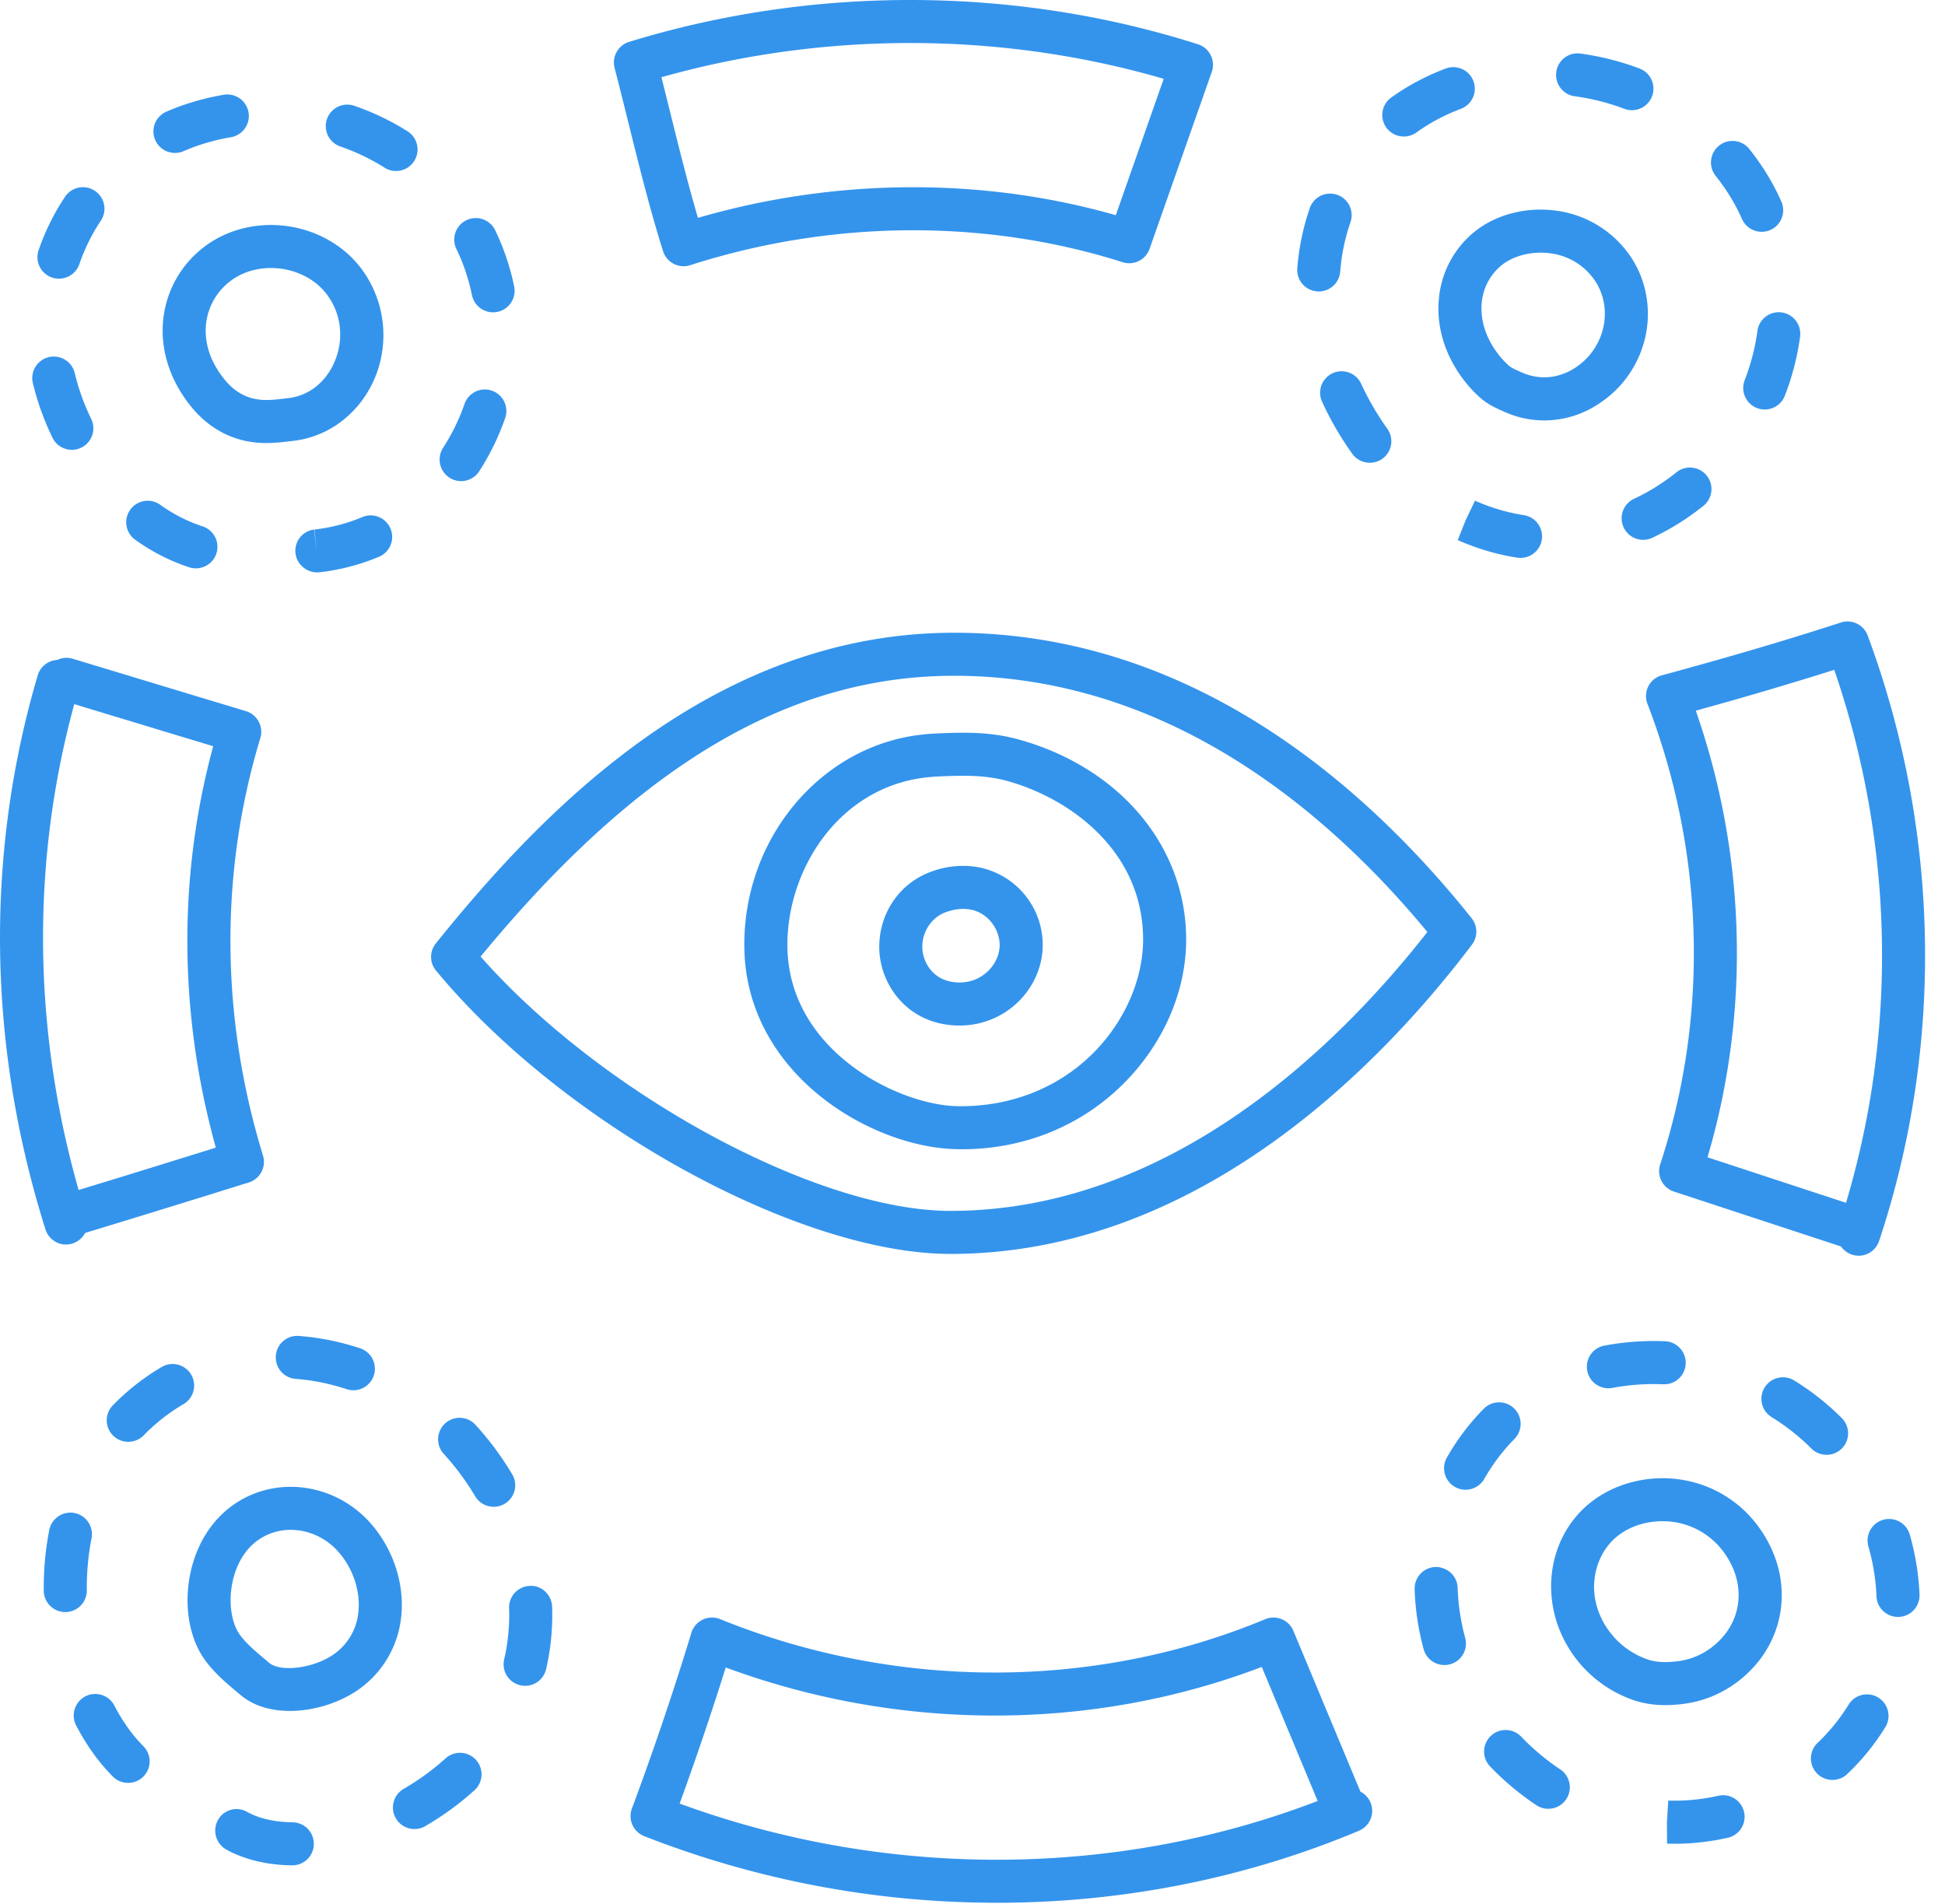
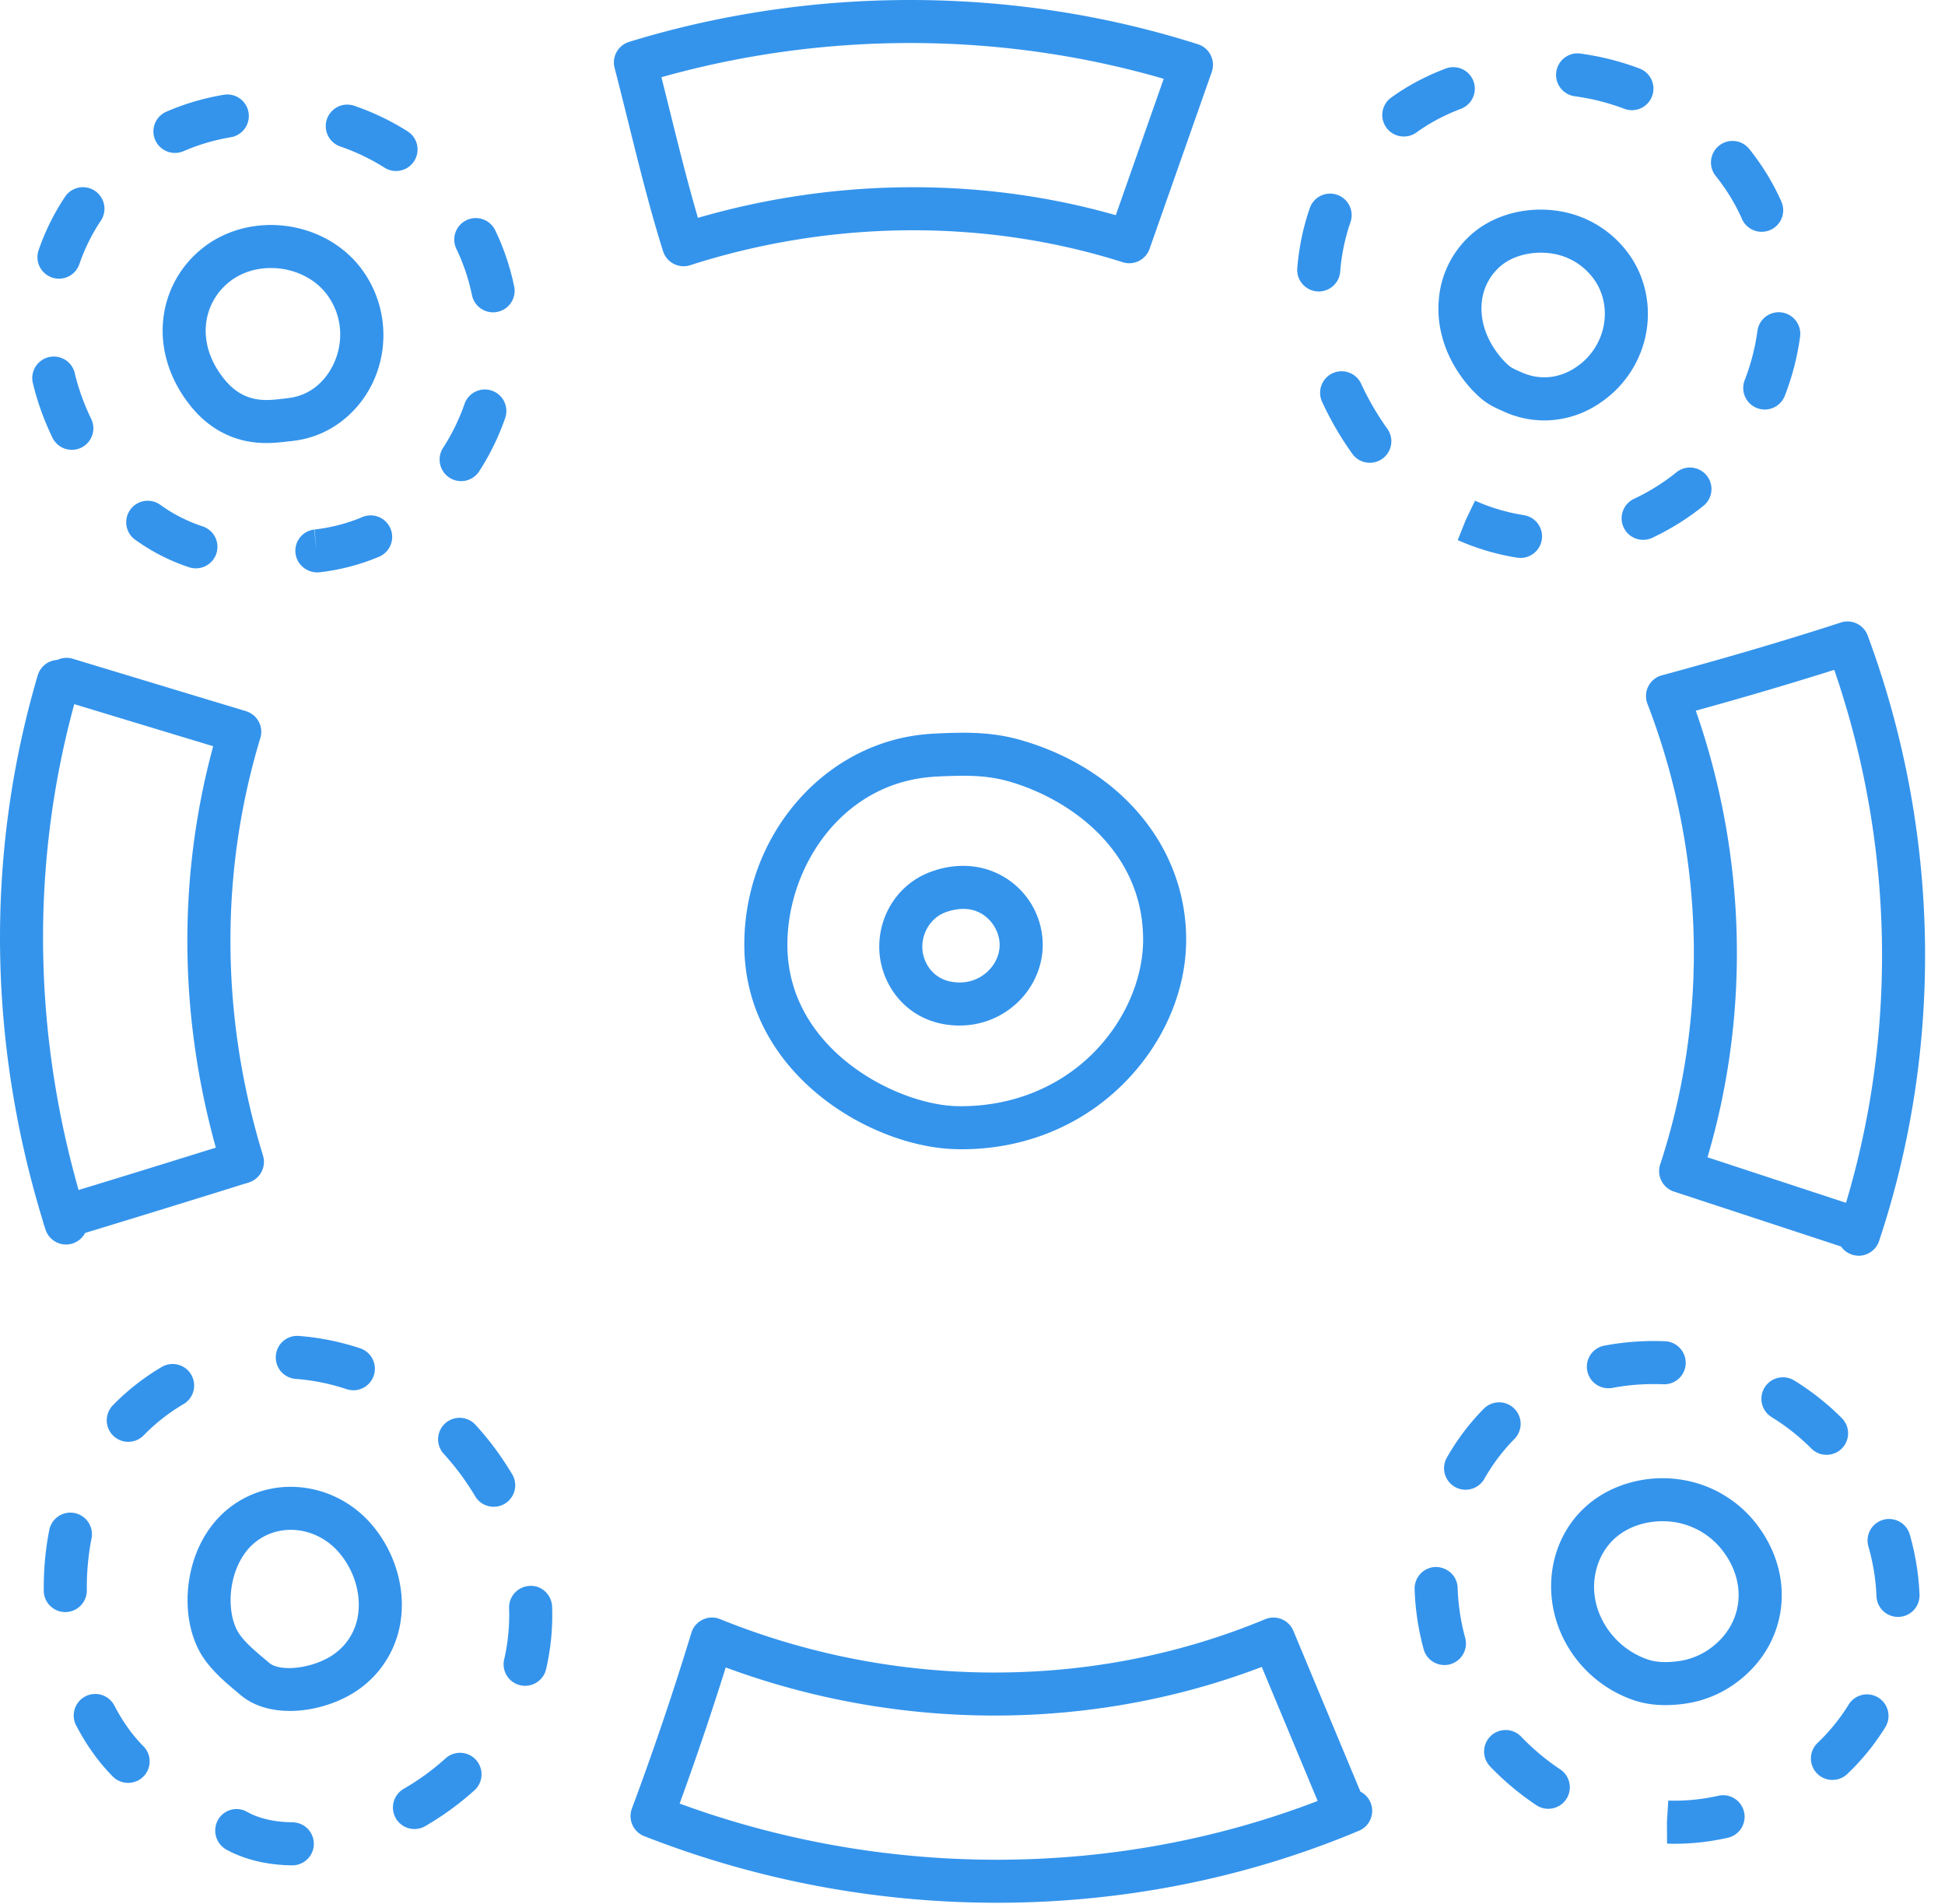
<svg xmlns="http://www.w3.org/2000/svg" width="95" height="93" viewBox="0 0 95 93">
  <g fill="#3494EC" fill-rule="evenodd">
-     <path d="M23.475 46.716c5.89 6.689 16.401 12.42 22.95 12.42 10.866 0 19.087-8.244 23.292-13.62C64.877 39.66 57.07 33.003 46.6 33.003c-8.062 0-15.426 4.363-23.125 13.713m22.95 14.522c-7.417 0-18.924-6.336-25.129-13.837a1.049 1.049 0 0 1-.008-1.328c5.24-6.513 13.565-15.172 25.312-15.172 11.69 0 20.2 7.582 25.279 13.941.3.376.307.907.017 1.29-4.265 5.641-13.244 15.106-25.472 15.106" />
    <path d="M45.768 37.924a8.698 8.698 0 0 0-.428.033c-4.384.437-6.94 4.565-6.88 8.305.078 5.02 5.337 7.68 8.26 7.759 2.53.055 4.876-.83 6.607-2.524 1.58-1.546 2.518-3.66 2.506-5.652-.025-4.277-3.532-6.807-6.527-7.674-1.142-.33-2.188-.31-3.538-.247m1.22 18.202c-.108 0-.216 0-.324-.005-4.153-.11-10.211-3.674-10.308-9.827-.084-5.35 3.768-9.932 8.77-10.427.172-.019.354-.033.538-.042 1.51-.07 2.777-.093 4.226.327 4.862 1.407 8.02 5.207 8.046 9.68.015 2.59-1.13 5.2-3.138 7.168-2.067 2.023-4.83 3.126-7.81 3.126" />
    <path d="M47.057 44.388c-.275 0-.561.054-.853.157-.698.246-1.174.961-1.155 1.739.014.666.498 1.668 1.764 1.696a1.964 1.964 0 0 0 1.465-.574c.355-.35.554-.816.548-1.279-.01-.8-.653-1.69-1.674-1.736a1.502 1.502 0 0 0-.095-.003m-.19 5.695h-.104c-2.425-.057-3.777-1.975-3.816-3.75-.04-1.701.986-3.217 2.555-3.77a4.467 4.467 0 0 1 1.743-.272 3.863 3.863 0 0 1 3.685 3.81c.013 1.03-.414 2.05-1.171 2.8a4.08 4.08 0 0 1-2.893 1.182M33.196 88.081c10.1 3.703 21.328 3.654 31.163-.127l-2.73-6.546c-8.274 3.157-17.696 3.167-26.182.026a153.97 153.97 0 0 1-2.251 6.647m15.495 4.844a47.164 47.164 0 0 1-17.226-3.253 1.052 1.052 0 0 1-.602-1.344 150.556 150.556 0 0 0 2.907-8.587c.085-.283.286-.515.553-.642.267-.128.574-.138.848-.026 8.58 3.477 18.287 3.478 26.626.004.536-.22 1.151.03 1.375.567l3.276 7.855a1.053 1.053 0 0 1-.067 1.907c-5.571 2.345-11.614 3.52-17.69 3.52M83.4 56.519l6.765 2.223c2.528-8.446 2.328-17.602-.574-26.028a188.136 188.136 0 0 1-6.763 1.993c2.464 7.062 2.666 14.727.572 21.812m7.384 4.806a1.056 1.056 0 0 1-.862-.45l-8.163-2.683a1.05 1.05 0 0 1-.67-1.325c2.39-7.266 2.168-15.254-.622-22.493a1.048 1.048 0 0 1 .704-1.393c3.37-.915 6.148-1.736 8.742-2.579a1.05 1.05 0 0 1 1.31.634c3.536 9.528 3.735 20.029.558 29.57-.147.44-.557.72-.997.72M32.306 3.772c.141.558.28 1.118.419 1.678.424 1.71.86 3.467 1.364 5.189 6.713-1.948 13.882-1.994 20.41-.13l2.34-6.66c-7.916-2.304-16.547-2.331-24.533-.077m1.082 9.23a1.053 1.053 0 0 1-1.003-.736c-.657-2.095-1.187-4.238-1.701-6.31-.22-.884-.438-1.764-.666-2.642a1.052 1.052 0 0 1 .708-1.268C39.73-.722 49.6-.68 58.516 2.163a1.054 1.054 0 0 1 .671 1.35l-3.038 8.64a1.053 1.053 0 0 1-1.31.654c-6.7-2.13-14.206-2.08-21.13.145-.103.035-.212.05-.321.05M81.197 74.292c-.836 0-1.646.27-2.24.764-1.143.946-1.591 2.926-.364 4.6a3.912 3.912 0 0 0 1.858 1.378c.418.149.938.177 1.586.083a3.409 3.409 0 0 0 1.61-.699c1.43-1.12 1.683-2.976.617-4.515a3.673 3.673 0 0 0-3.067-1.61m.145 8.98c-.58 0-1.108-.086-1.593-.257a6.01 6.01 0 0 1-2.852-2.117c-1.757-2.396-1.442-5.675.718-7.462 1.164-.963 2.809-1.41 4.394-1.19a5.75 5.75 0 0 1 3.983 2.458c1.705 2.459 1.265 5.557-1.047 7.367a5.517 5.517 0 0 1-2.611 1.126 7.04 7.04 0 0 1-.992.075M78.57 67.798a1.05 1.05 0 0 1-.195-2.084 13.116 13.116 0 0 1 2.95-.211c.58.023 1.031.512 1.009 1.092a1.045 1.045 0 0 1-1.094 1.008c-.83-.032-1.666.023-2.473.176a1.023 1.023 0 0 1-.198.019zm10.645 3.251c-.27 0-.539-.102-.744-.308a10.542 10.542 0 0 0-1.938-1.532 1.051 1.051 0 1 1 1.102-1.79c.844.52 1.628 1.137 2.325 1.838a1.05 1.05 0 0 1-.745 1.792zm-17.631 1.706a1.052 1.052 0 0 1-.915-1.57c.5-.88 1.107-1.682 1.805-2.387a1.05 1.05 0 1 1 1.495 1.478 9.32 9.32 0 0 0-1.47 1.947c-.194.34-.55.532-.915.532zm21.12 6.21a1.05 1.05 0 0 1-1.051-1.008 10.319 10.319 0 0 0-.395-2.434 1.051 1.051 0 1 1 2.022-.578c.275.962.435 1.949.475 2.928a1.05 1.05 0 0 1-1.052 1.093zm-22.155 2.35c-.464 0-.887-.306-1.014-.775-.261-.96-.41-1.945-.44-2.928a1.053 1.053 0 0 1 1.017-1.085c.6 0 1.066.45 1.084 1.018.026.82.15 1.642.368 2.445a1.05 1.05 0 0 1-1.015 1.326zm18.955 5.612a1.049 1.049 0 0 1-.725-1.811 9.393 9.393 0 0 0 1.535-1.9 1.052 1.052 0 0 1 1.794 1.096c-.518.85-1.15 1.631-1.88 2.324-.203.195-.464.29-.724.29zm-13.882 1.41c-.2 0-.403-.057-.582-.177a13.547 13.547 0 0 1-2.26-1.893 1.051 1.051 0 1 1 1.518-1.454c.575.6 1.216 1.137 1.908 1.598a1.05 1.05 0 0 1-.584 1.925zm5.796.649.06-1.05-.06 1.05zm.372 1.058c-.123 0-.245-.002-.366-.007l-.006-1.051.065-1.05a9.75 9.75 0 0 0 2.446-.236c.57-.13 1.13.229 1.257.795a1.05 1.05 0 0 1-.794 1.256c-.86.194-1.735.293-2.602.293zM74.34 18.193c.878.39 1.85.288 2.663-.277a3.16 3.16 0 0 0 1.334-2.054c.14-.779-.028-1.575-.458-2.187a3.087 3.087 0 0 0-2.149-1.303c-.881-.12-1.802.104-2.396.589a2.653 2.653 0 0 0-.963 1.847c-.08.911.262 1.865.968 2.686.104.122.217.232.333.34.13.118.273.184.584.322l.083.037zm1.094 2.34a4.8 4.8 0 0 1-2.028-.454c-.377-.167-.766-.339-1.156-.698a5.968 5.968 0 0 1-.508-.518c-1.077-1.254-1.598-2.76-1.465-4.241a4.744 4.744 0 0 1 1.729-3.292c1.05-.853 2.547-1.245 4.013-1.04a5.197 5.197 0 0 1 3.58 2.177c.75 1.066 1.045 2.438.81 3.764a5.256 5.256 0 0 1-2.206 3.412 4.831 4.831 0 0 1-2.769.89zM79.708 5.381c-.124 0-.25-.021-.373-.068-.773-.293-1.587-.5-2.422-.612a1.054 1.054 0 0 1-.9-1.185c.078-.575.61-.983 1.184-.899.993.136 1.964.38 2.884.73a1.051 1.051 0 0 1-.373 2.034M68.57 6.667a1.05 1.05 0 0 1-.616-1.904c.79-.57 1.683-1.047 2.657-1.415a1.05 1.05 0 1 1 .745 1.966c-.801.303-1.53.691-2.17 1.154a1.05 1.05 0 0 1-.616.199m17.474 4.653a1.05 1.05 0 0 1-.96-.625 9.307 9.307 0 0 0-.9-1.59 9.573 9.573 0 0 0-.386-.516 1.05 1.05 0 1 1 1.646-1.309c.158.197.311.403.46.616a11.45 11.45 0 0 1 1.102 1.946 1.05 1.05 0 0 1-.962 1.478m-21.631 2.914c-.028 0-.055 0-.084-.003a1.052 1.052 0 0 1-.966-1.13c.08-1.008.285-1.996.612-2.938.188-.55.788-.84 1.336-.649.55.19.84.789.65 1.337a9.686 9.686 0 0 0-.501 2.414 1.05 1.05 0 0 1-1.047.969M86.196 20a1.052 1.052 0 0 1-.98-1.433c.301-.776.511-1.585.622-2.407a1.05 1.05 0 0 1 2.084.281 12.669 12.669 0 0 1-.746 2.888 1.052 1.052 0 0 1-.98.671M66.905 22.6a1.05 1.05 0 0 1-.858-.443 15.474 15.474 0 0 1-1.473-2.537 1.05 1.05 0 1 1 1.91-.876c.345.751.774 1.49 1.277 2.196a1.049 1.049 0 0 1-.856 1.66m13.356 3.764a1.051 1.051 0 0 1-.45-2.003 10.263 10.263 0 0 0 2.108-1.324 1.052 1.052 0 0 1 1.315 1.64 12.546 12.546 0 0 1-2.527 1.586c-.144.068-.297.1-.446.1m-6.013.882c-.054 0-.11-.005-.165-.013-.98-.155-1.95-.444-2.883-.855l.39-.977.447-.95-.447.95.454-.948a9.531 9.531 0 0 0 2.368.704 1.05 1.05 0 0 1-.164 2.09M13.104 81.17l.063.055c.594.463 2.264.229 3.208-.487a2.836 2.836 0 0 0 1.13-2.012c.107-1.007-.249-2.095-.952-2.91-1.014-1.176-2.69-1.449-3.898-.636-.905.608-1.214 1.626-1.317 2.177-.175.928-.033 1.89.359 2.454.3.431.78.834 1.288 1.26l.119.1zm1.054 2.387c-.863 0-1.69-.214-2.322-.707l-.087-.07-.116-.098c-.591-.496-1.203-1.009-1.664-1.671-.718-1.033-.979-2.544-.698-4.041.283-1.51 1.067-2.765 2.209-3.534 2.091-1.406 4.957-.974 6.665 1.007 1.076 1.246 1.62 2.93 1.452 4.505a4.96 4.96 0 0 1-1.952 3.468c-.922.697-2.243 1.141-3.487 1.141zM17.26 67.896c-.11 0-.223-.018-.333-.054a10.434 10.434 0 0 0-2.485-.501 1.05 1.05 0 0 1-.969-1.127 1.044 1.044 0 0 1 1.128-.97c1.011.077 2.017.28 2.99.603a1.052 1.052 0 0 1-.332 2.05M6.266 70.414a1.05 1.05 0 0 1-.752-1.785 11.359 11.359 0 0 1 2.424-1.892 1.052 1.052 0 0 1 1.056 1.818 9.26 9.26 0 0 0-1.975 1.543c-.206.21-.48.316-.753.316m17.847 3.172a1.05 1.05 0 0 1-.905-.514A12.682 12.682 0 0 0 21.672 71a1.05 1.05 0 1 1 1.553-1.415A14.78 14.78 0 0 1 25.017 72a1.05 1.05 0 0 1-.904 1.587M3.19 78.73c-.574 0-1.044-.461-1.053-1.036v-.157c0-.969.093-1.927.276-2.846a1.052 1.052 0 0 1 2.063.409 12.505 12.505 0 0 0-.236 2.437l.001.126a1.056 1.056 0 0 1-1.051 1.067m22.46 3.6a1.05 1.05 0 0 1-1.025-1.289 9.68 9.68 0 0 0 .241-2.506 1.05 1.05 0 0 1 1.016-1.084c.572-.037 1.065.435 1.085 1.015a11.693 11.693 0 0 1-.294 3.052 1.05 1.05 0 0 1-1.023.812m-19.393 4.74c-.269 0-.54-.102-.745-.308-.692-.694-1.3-1.545-1.809-2.529a1.052 1.052 0 0 1 1.869-.964c.409.791.89 1.467 1.43 2.01a1.05 1.05 0 0 1-.745 1.792m13.987 2.254a1.052 1.052 0 0 1-.531-1.96 12.181 12.181 0 0 0 2.078-1.516 1.052 1.052 0 0 1 1.42 1.55 14.344 14.344 0 0 1-2.436 1.782c-.168.098-.35.144-.531.144m-5.972 1.773c-1.107-.012-2.105-.228-2.977-.644l-.206-.107a1.065 1.065 0 0 1-.467-1.418 1.035 1.035 0 0 1 1.449-.44l.167.087c.556.265 1.257.411 2.045.42a1.05 1.05 0 0 1-.011 2.102M3.226 60.779c-.447 0-.861-.287-1.003-.734-2.828-8.949-2.96-18.307-.381-27.062a1.05 1.05 0 1 1 2.016.593c-2.46 8.354-2.332 17.286.37 25.835a1.053 1.053 0 0 1-1.002 1.368" />
-     <path d="M11.505 56.846c-2.122-6.921-2.2-14.13-.23-20.873L3.147 33.51l.202-.67 8.796 2.663-.102.336c-2.03 6.706-1.986 13.898.132 20.8l-.67.206z" />
    <path d="M11.84 57.795c-.45 0-.866-.292-1.005-.744-2.093-6.824-2.235-13.927-.422-20.607l-7.47-2.262a1.05 1.05 0 1 1 .611-2.01l8.46 2.56c.556.169.87.756.702 1.31-1.99 6.572-1.946 13.624.13 20.394a1.052 1.052 0 0 1-1.006 1.359" />
    <path d="M3.131 60.478a1.051 1.051 0 0 1-.302-2.057c2.885-.87 5.772-1.77 8.662-2.67l.35.992.312 1.003a965.434 965.434 0 0 1-8.718 2.687c-.1.03-.203.045-.304.045M13.229 13.09c-.747 0-1.459.229-2.005.659a3.029 3.029 0 0 0-1.159 2.068c-.101.936.217 1.884.922 2.74.414.504.91.815 1.475.926.477.094.909.043 1.457-.021l.157-.02c.488-.056.93-.232 1.316-.526 1.21-.926 1.735-2.963.585-4.52-.505-.684-1.326-1.148-2.253-1.274a3.806 3.806 0 0 0-.495-.033m-.216 8.547c-.301 0-.62-.024-.956-.09-1.04-.204-1.972-.776-2.694-1.654-1.058-1.284-1.55-2.812-1.389-4.303a5.124 5.124 0 0 1 1.95-3.494c1.111-.872 2.6-1.256 4.082-1.055 1.487.2 2.822.969 3.663 2.109 1.737 2.35 1.288 5.689-1 7.437a4.766 4.766 0 0 1-2.353.945l-.152.018c-.355.042-.738.087-1.151.087M8.552 7.468a1.05 1.05 0 0 1-.42-2.016c.876-.38 1.81-.656 2.777-.82a1.051 1.051 0 1 1 .352 2.072c-.8.136-1.57.364-2.291.676-.136.06-.279.088-.418.088m10.791.883c-.192 0-.387-.052-.561-.162a10.347 10.347 0 0 0-2.162-1.036 1.05 1.05 0 1 1 .684-1.987c.919.316 1.795.735 2.601 1.246.492.31.638.959.327 1.449-.2.317-.54.49-.889.49M2.881 13.61a1.051 1.051 0 0 1-.995-1.392c.316-.92.75-1.797 1.29-2.607a1.051 1.051 0 1 1 1.75 1.165 9.263 9.263 0 0 0-1.05 2.124c-.149.436-.558.71-.995.71m21.202 1.643c-.489 0-.927-.341-1.03-.838a9.744 9.744 0 0 0-.762-2.26 1.05 1.05 0 0 1 .493-1.402 1.053 1.053 0 0 1 1.403.492c.421.876.732 1.799.927 2.746a1.052 1.052 0 0 1-1.031 1.262M3.509 21.968c-.391 0-.765-.218-.947-.593-.425-.88-.751-1.79-.966-2.705a1.052 1.052 0 0 1 2.047-.481c.18.766.453 1.53.812 2.27a1.052 1.052 0 0 1-.946 1.51m19.013 1.528a1.053 1.053 0 0 1-.883-1.622 9.95 9.95 0 0 0 1.05-2.149 1.05 1.05 0 0 1 1.985.692c-.32.918-.746 1.792-1.268 2.597a1.05 1.05 0 0 1-.884.482M9.563 27.755c-.108 0-.219-.016-.328-.052a9.723 9.723 0 0 1-2.633-1.344 1.05 1.05 0 1 1 1.226-1.706 7.61 7.61 0 0 0 2.063 1.052 1.05 1.05 0 0 1-.328 2.05m5.932.199c-.528 0-.997-.393-1.06-.927a1.038 1.038 0 0 1 .906-1.164l.123 1.044-.106-1.047a8.468 8.468 0 0 0 2.291-.587 1.052 1.052 0 1 1 .807 1.94c-.9.373-1.853.62-2.838.734a1.034 1.034 0 0 1-.123.007" />
  </g>
</svg>